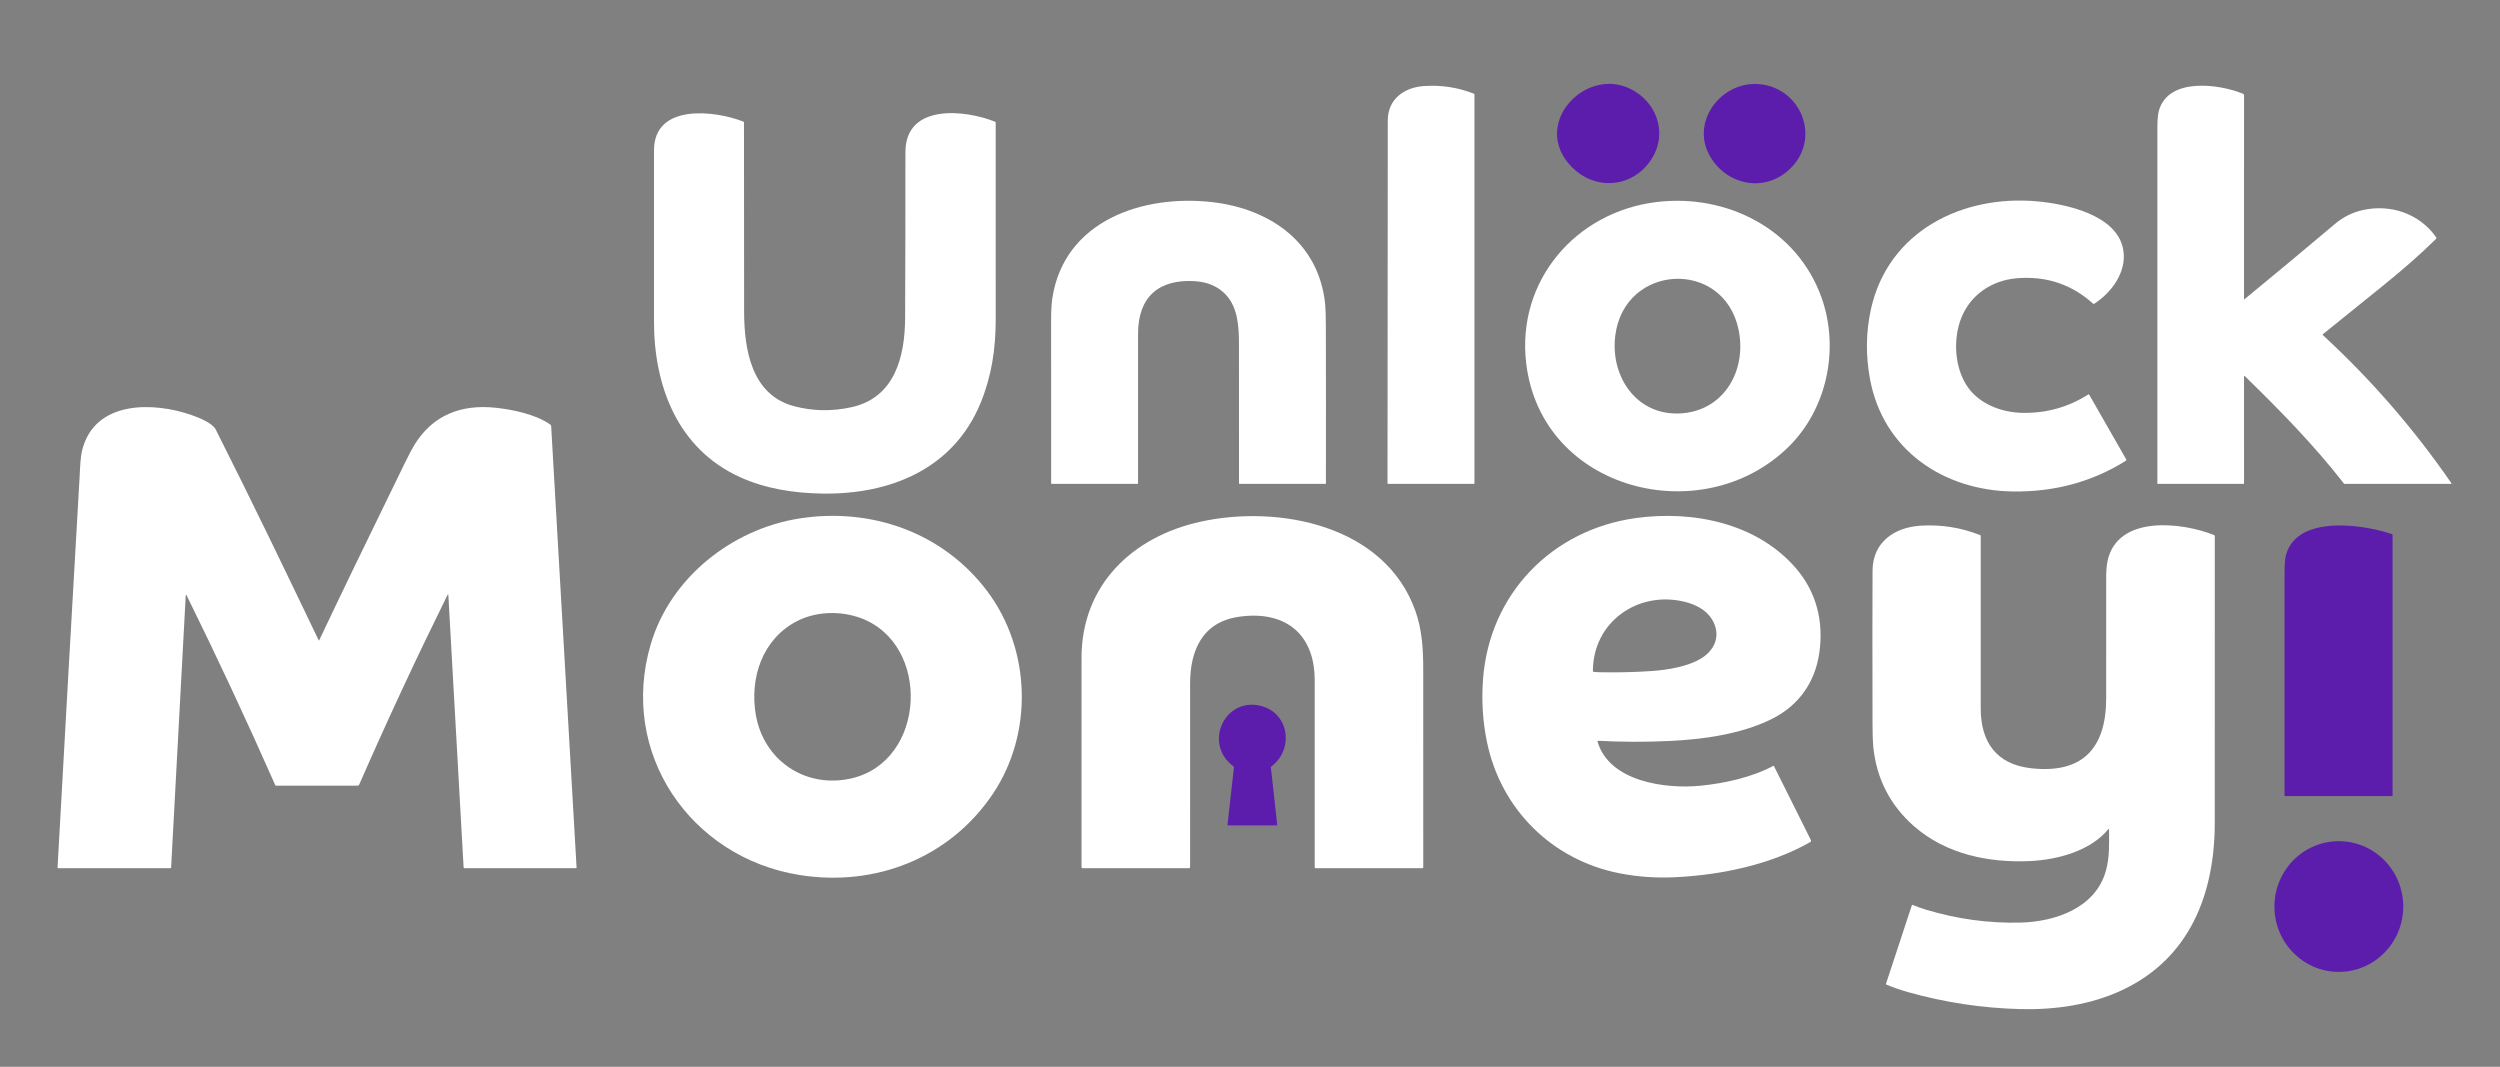
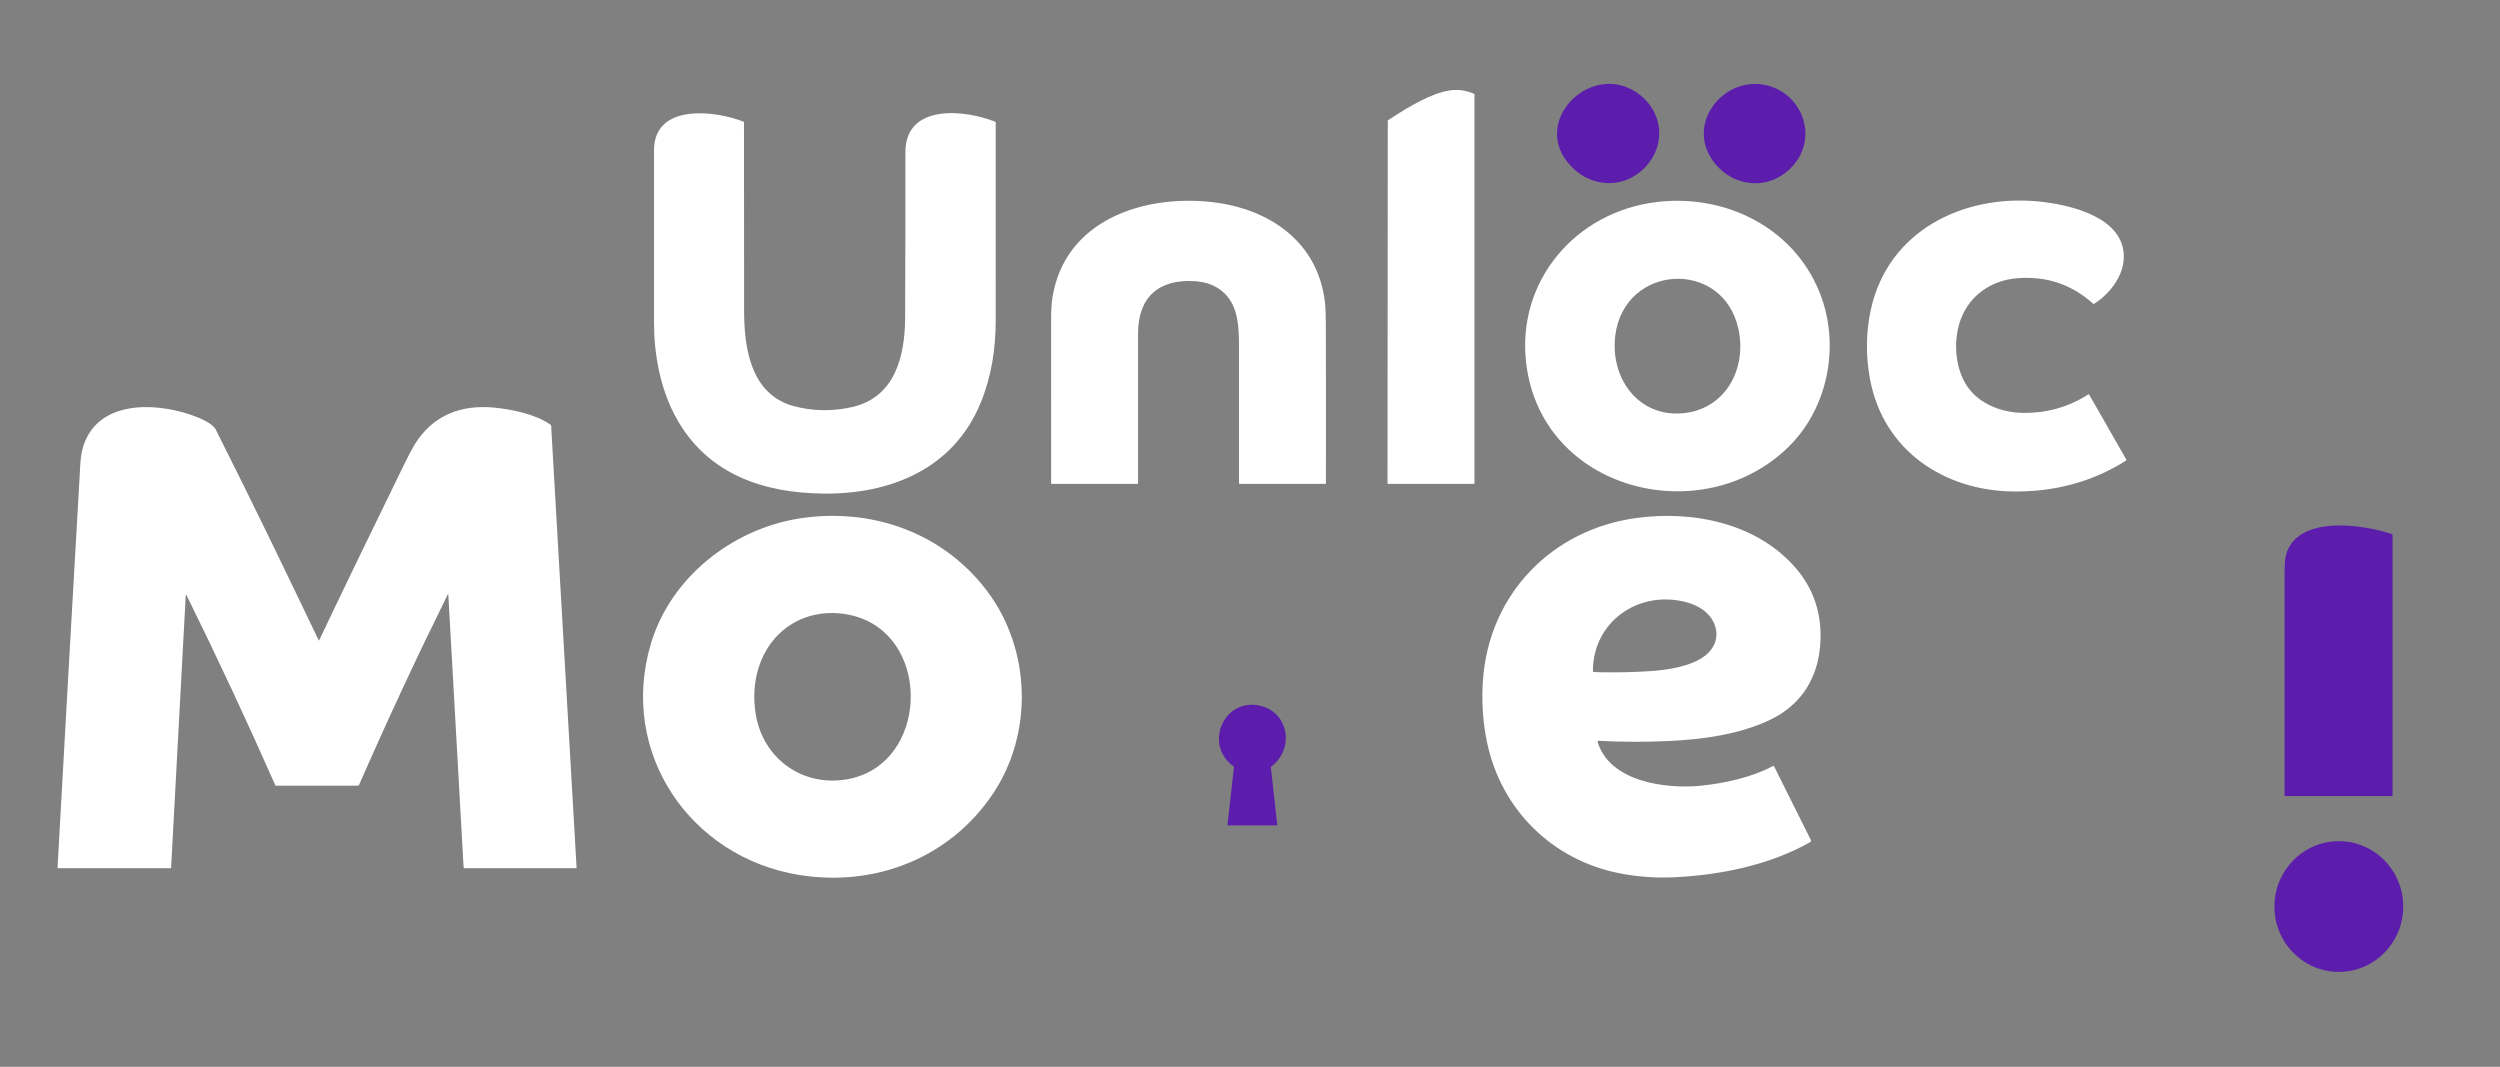
<svg xmlns="http://www.w3.org/2000/svg" width="232" height="99" viewBox="0 0 232 99" fill="none">
  <rect x="0" y="0" width="232" height="99" fill="#808080" stroke="none" />
  <g id="Logo">
    <path id="Vector" d="M145.831 15.467C141.901 11.431 147.45 5.736 151.793 8.524C153.907 9.881 154.663 12.553 153.282 14.732C151.563 17.441 148.056 17.752 145.831 15.467Z" fill="#5C1DAC" />
    <path id="Vector_2" d="M158.749 14.602C156.798 11.415 159.634 7.604 163.108 7.799C167.121 8.026 169.136 12.887 166.018 15.757C163.747 17.848 160.35 17.216 158.749 14.602Z" fill="#5C1DAC" />
-     <path id="Vector_3" d="M128.786 11.173C128.788 9.19 130.322 8.107 132.149 7.984C133.75 7.875 135.294 8.112 136.782 8.696C136.814 8.708 136.83 8.733 136.83 8.767V44.852C136.83 44.886 136.812 44.904 136.778 44.904H128.816C128.786 44.904 128.761 44.879 128.761 44.848C128.763 33.631 128.771 22.406 128.786 11.173Z" fill="white" />
-     <path id="Vector_4" d="M226.051 22.179C224.559 23.654 222.971 25.024 221.351 26.341C219.435 27.899 217.505 29.458 215.562 31.016C215.537 31.037 215.536 31.074 215.56 31.096C220.046 35.232 224.023 39.813 227.489 44.841C227.506 44.867 227.488 44.904 227.455 44.904H217.589C217.553 44.904 217.519 44.887 217.499 44.858C217.47 44.818 217.43 44.765 217.379 44.699C214.745 41.324 211.501 37.993 208.299 34.887C208.262 34.852 208.245 34.859 208.245 34.91L208.248 44.851C208.248 44.88 208.225 44.904 208.196 44.904H200.235C200.219 44.904 200.205 44.891 200.205 44.874C200.208 33.85 200.208 22.849 200.205 11.873C200.205 11.117 200.256 10.568 200.359 10.224C201.267 7.166 205.914 7.79 208.123 8.689C208.206 8.723 208.248 8.785 208.248 8.875L208.245 27.751C208.245 27.786 208.258 27.793 208.286 27.77C211.098 25.462 213.893 23.136 216.673 20.79C217.434 20.147 218.283 19.719 219.219 19.505C221.824 18.907 224.513 19.81 226.066 22.006C226.11 22.068 226.105 22.126 226.051 22.179Z" fill="white" />
+     <path id="Vector_3" d="M128.786 11.173C133.75 7.875 135.294 8.112 136.782 8.696C136.814 8.708 136.83 8.733 136.83 8.767V44.852C136.83 44.886 136.812 44.904 136.778 44.904H128.816C128.786 44.904 128.761 44.879 128.761 44.848C128.763 33.631 128.771 22.406 128.786 11.173Z" fill="white" />
    <path id="Vector_5" d="M68.657 44.271C62.891 41.643 60.695 35.849 60.691 29.861C60.687 24.555 60.687 19.25 60.692 13.945C60.695 9.553 66.417 10.26 68.992 11.29C69.025 11.303 69.041 11.328 69.041 11.362C69.038 17.215 69.043 23.068 69.054 28.921C69.06 32.401 69.722 36.628 73.662 37.687C75.398 38.154 77.175 38.189 78.991 37.795C83.049 36.913 83.982 33.092 83.996 29.47C84.017 24.353 84.026 19.236 84.023 14.119C84.021 9.537 89.657 10.204 92.351 11.299C92.383 11.312 92.399 11.336 92.4 11.371C92.407 20.168 92.407 26.272 92.402 29.685C92.398 32.374 92.025 34.895 91.002 37.387C88.484 43.523 82.615 45.898 76.323 45.804C73.664 45.764 71.039 45.356 68.657 44.271Z" fill="white" />
    <path id="Vector_6" d="M113.711 27.298C112.957 26.522 111.968 26.163 110.891 26.093C107.544 25.88 105.612 27.558 105.612 30.957C105.612 35.587 105.611 40.219 105.61 44.85C105.61 44.886 105.592 44.904 105.558 44.904H97.599C97.563 44.904 97.546 44.886 97.546 44.85C97.547 39.812 97.546 34.775 97.543 29.738C97.542 28.853 97.582 28.157 97.66 27.652C98.78 20.446 106.091 18.029 112.476 18.755C117.839 19.365 122.391 22.491 122.974 28.217C123.015 28.626 123.037 29.322 123.039 30.308C123.052 35.157 123.054 40.005 123.045 44.853C123.044 44.887 123.027 44.904 122.995 44.904H115.036C114.998 44.904 114.979 44.884 114.979 44.845C114.986 40.537 114.985 36.234 114.977 31.936C114.974 30.299 114.874 28.493 113.711 27.298Z" fill="white" />
    <path id="Vector_7" d="M165.976 41.468C157.984 49.311 143.035 45.557 141.631 33.711C140.726 26.073 146.206 19.675 153.711 18.751C160.266 17.946 166.831 21.288 169.067 27.697C170.709 32.406 169.542 37.969 165.976 41.468ZM149.897 31.149C149.422 34.954 151.878 38.563 155.897 38.367C160.004 38.166 162.132 34.347 161.336 30.574C159.949 23.989 150.734 24.447 149.897 31.149Z" fill="white" />
    <path id="Vector_8" d="M186.824 45.609C180.354 45.529 174.743 41.761 173.531 35.149C173.129 32.958 173.159 30.815 173.617 28.72C175.209 21.447 182.123 18.049 189.069 18.687C191.683 18.928 196.48 19.92 197.038 23.178C197.388 25.217 195.962 27.157 194.335 28.196C194.304 28.215 194.274 28.213 194.247 28.188C192.252 26.382 189.888 25.594 187.156 25.823C184.811 26.021 182.857 27.372 182.009 29.499C181.243 31.423 181.369 34.033 182.52 35.792C183.617 37.469 185.689 38.267 187.643 38.312C189.879 38.363 191.934 37.791 193.81 36.596C193.83 36.583 193.857 36.589 193.868 36.61L197.311 42.629C197.337 42.672 197.322 42.729 197.279 42.756C194.088 44.762 190.576 45.657 186.824 45.609Z" fill="white" />
    <path id="Vector_9" d="M17.238 55.231L15.878 80.531C15.877 80.553 15.859 80.57 15.837 80.57H5.4C5.357 80.57 5.337 80.549 5.34 80.506C6.001 68.393 6.704 56.282 7.392 44.172C7.439 43.354 7.451 42.442 7.645 41.703C8.846 37.128 14.286 37.289 17.782 38.52C18.471 38.763 19.715 39.252 20.027 39.872C23.585 46.936 26.439 52.88 29.573 59.418C29.589 59.452 29.605 59.452 29.62 59.418C31.442 55.566 34.074 50.118 37.516 43.075C37.923 42.241 38.241 41.638 38.471 41.265C40.163 38.516 42.804 37.512 45.942 37.834C47.449 37.989 49.669 38.415 51.053 39.39C51.205 39.497 51.157 39.708 51.165 39.851C51.946 53.408 52.727 66.964 53.507 80.516C53.509 80.545 53.485 80.57 53.456 80.57H43.126C43.06 80.57 43.025 80.538 43.022 80.472L41.604 55.182C41.602 55.152 41.563 55.144 41.549 55.171C38.675 60.984 35.937 66.862 33.337 72.804C33.309 72.868 33.246 72.909 33.177 72.909H25.609C25.579 72.909 25.559 72.895 25.546 72.868C22.923 66.926 20.175 61.043 17.302 55.219C17.287 55.187 17.24 55.197 17.238 55.231Z" fill="white" />
    <path id="Vector_10" d="M74.183 81.198C64.065 79.57 57.402 69.876 60.395 59.764C62.218 53.606 67.92 49.114 74.132 48.123C80.797 47.058 87.491 49.388 91.609 54.854C95.684 60.264 95.914 68.061 92.128 73.684C88.118 79.641 81.198 82.327 74.183 81.198ZM73.951 57.646C70.733 59.309 69.56 62.937 70.137 66.319C70.861 70.567 74.728 73.184 78.953 72.248C85.979 70.692 86.436 59.744 79.853 57.348C77.985 56.668 75.733 56.725 73.951 57.646Z" fill="white" />
-     <path id="Vector_11" d="M114.949 57.239C111.598 57.729 110.443 60.346 110.442 63.414C110.439 69.111 110.439 74.794 110.441 80.465C110.441 80.523 110.394 80.57 110.336 80.57H100.467C100.41 80.57 100.365 80.524 100.365 80.468C100.365 74.012 100.365 67.544 100.365 61.063C100.365 54.288 105.082 49.815 111.383 48.42C118.608 46.82 128.509 48.697 131.35 56.697C131.944 58.372 132.074 60.128 132.076 62.038C132.081 68.197 132.081 74.349 132.078 80.494C132.078 80.536 132.044 80.57 132.001 80.57H122.083C122.039 80.57 122.004 80.535 122.004 80.491C122.004 74.712 122.004 68.925 122.004 63.129C122.004 58.747 119.175 56.619 114.949 57.239Z" fill="white" />
    <path id="Vector_12" d="M150.321 81.047C144.05 79.826 139.279 75.115 137.989 68.847C137.601 66.965 137.479 65.039 137.622 63.07C138.197 55.126 144.013 49.143 151.84 48.072C157.129 47.348 163.08 48.552 166.681 52.756C168.578 54.971 169.236 57.676 168.839 60.536C168.455 63.303 166.926 65.489 164.392 66.737C161.488 68.166 157.959 68.618 154.925 68.763C152.711 68.869 150.508 68.863 148.315 68.745C148.272 68.743 148.24 68.784 148.252 68.825C149.353 72.562 154.596 73.234 157.797 72.916C160.034 72.694 162.55 72.15 164.547 71.078C164.577 71.062 164.613 71.073 164.629 71.104L168.04 77.939C168.087 78.032 168.064 78.105 167.973 78.156C164.26 80.26 159.704 81.197 155.467 81.406C153.712 81.493 151.997 81.374 150.321 81.047ZM156.302 55.837C151.955 54.801 147.818 57.749 147.821 62.279C147.821 62.32 147.841 62.342 147.881 62.347C148.037 62.367 148.251 62.38 148.524 62.385C150.161 62.418 151.818 62.373 153.247 62.274C154.798 62.167 156.758 61.848 158.008 61.011C159.035 60.323 159.575 59.217 159.131 58.008C158.682 56.786 157.543 56.132 156.302 55.837Z" fill="white" />
-     <path id="Vector_13" d="M195.717 76.96C195.717 76.931 195.68 76.917 195.661 76.94C193.975 78.986 190.919 79.785 188.401 79.906C184.632 80.085 180.611 79.302 177.608 76.661C175.39 74.711 174.133 72.246 173.836 69.265C173.794 68.842 173.772 68.145 173.77 67.173C173.755 60.529 173.756 55.783 173.773 52.938C173.789 50.332 175.78 48.949 178.195 48.787C180.108 48.658 181.964 48.95 183.763 49.66C183.796 49.674 183.812 49.698 183.812 49.733C183.817 55.072 183.817 60.408 183.812 65.743C183.81 68.86 185.269 70.918 188.435 71.287C193.233 71.849 195.45 69.453 195.454 64.819C195.457 61.094 195.458 57.37 195.455 53.645C195.455 53.131 195.478 52.53 195.588 52.03C196.533 47.73 202.578 48.476 205.48 49.663C205.514 49.677 205.532 49.703 205.532 49.741C205.533 58.605 205.532 67.469 205.53 76.334C205.528 82.941 203.227 88.939 196.916 91.891C194.001 93.255 190.717 93.721 187.521 93.644C183.958 93.557 180.461 93.029 177.032 92.059C176.357 91.868 175.699 91.639 175.058 91.371C175.021 91.355 175.01 91.329 175.022 91.29L177.422 84.003C177.43 83.977 177.459 83.963 177.485 83.973C177.895 84.143 178.317 84.293 178.755 84.425C181.649 85.296 184.572 85.693 187.521 85.616C190.727 85.533 194.471 84.266 195.428 80.803C195.779 79.536 195.731 78.256 195.717 76.96Z" fill="white" />
    <path id="Vector_14" d="M221.979 49.569C222.009 49.58 222.029 49.607 222.029 49.638V73.823C222.029 73.853 222.006 73.876 221.977 73.876H212.059C212.024 73.876 212.006 73.858 212.006 73.823C212.004 66.956 212.004 60.09 212.006 53.226C212.006 52.395 212.05 51.82 212.139 51.5C213.181 47.728 219.361 48.668 221.979 49.569Z" fill="#5C1DAC" />
    <path id="Vector_15" d="M117.937 71.21L118.527 76.543C118.53 76.578 118.515 76.595 118.481 76.595L113.958 76.598C113.922 76.598 113.906 76.58 113.911 76.544L114.51 71.208C114.514 71.171 114.502 71.141 114.471 71.119C111.61 69.031 113.659 64.603 117.065 65.522C119.672 66.226 120.077 69.583 117.969 71.137C117.944 71.155 117.933 71.18 117.937 71.21Z" fill="#5C1DAC" />
    <path id="Vector_16" d="M217.043 90.192C213.742 90.192 211.066 87.477 211.066 84.127C211.066 80.777 213.742 78.061 217.043 78.061C220.345 78.061 223.021 80.777 223.021 84.127C223.021 87.477 220.345 90.192 217.043 90.192Z" fill="#5C1DAC" />
  </g>
</svg>